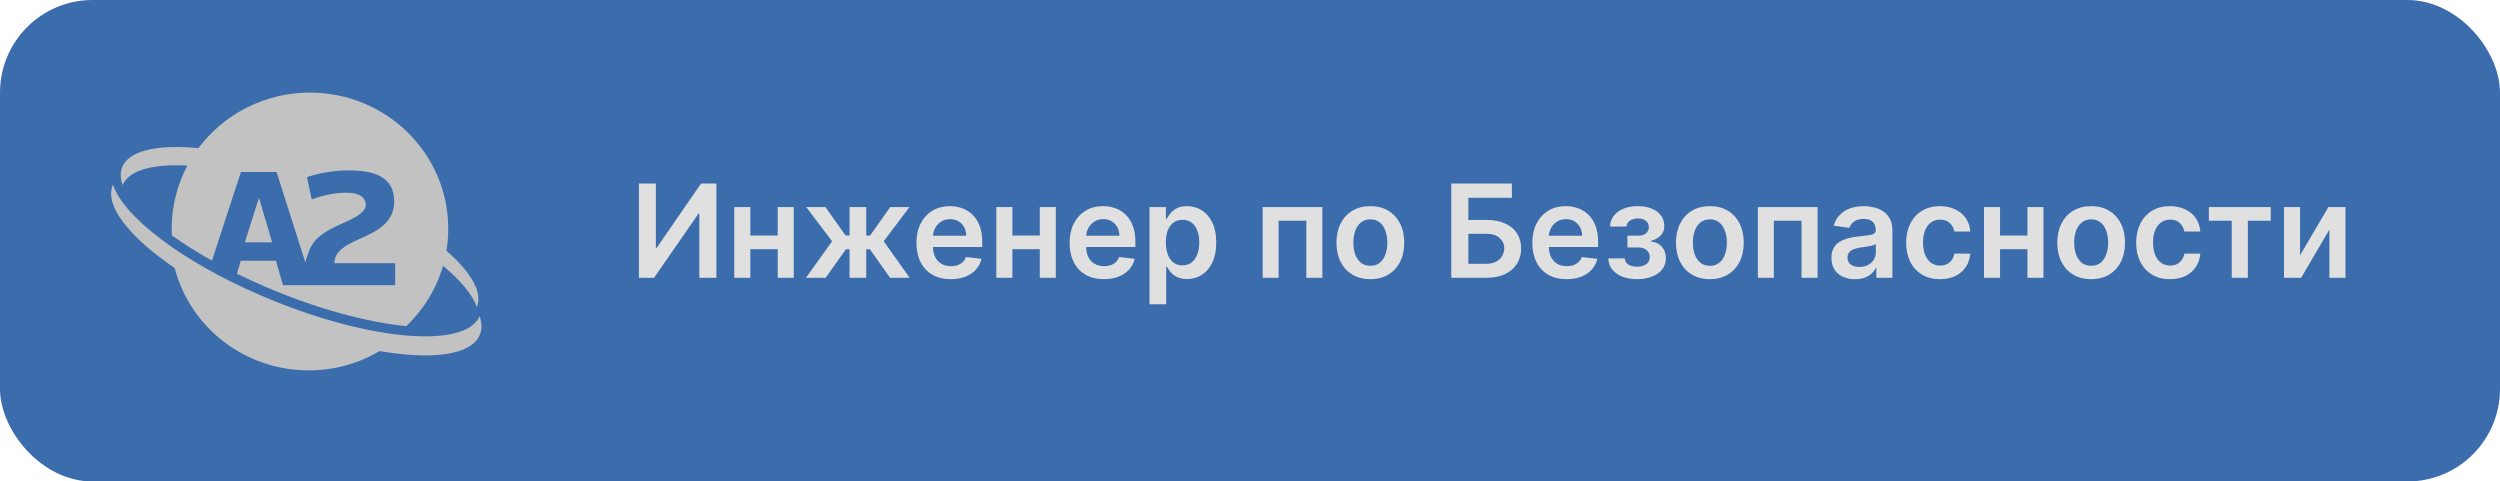
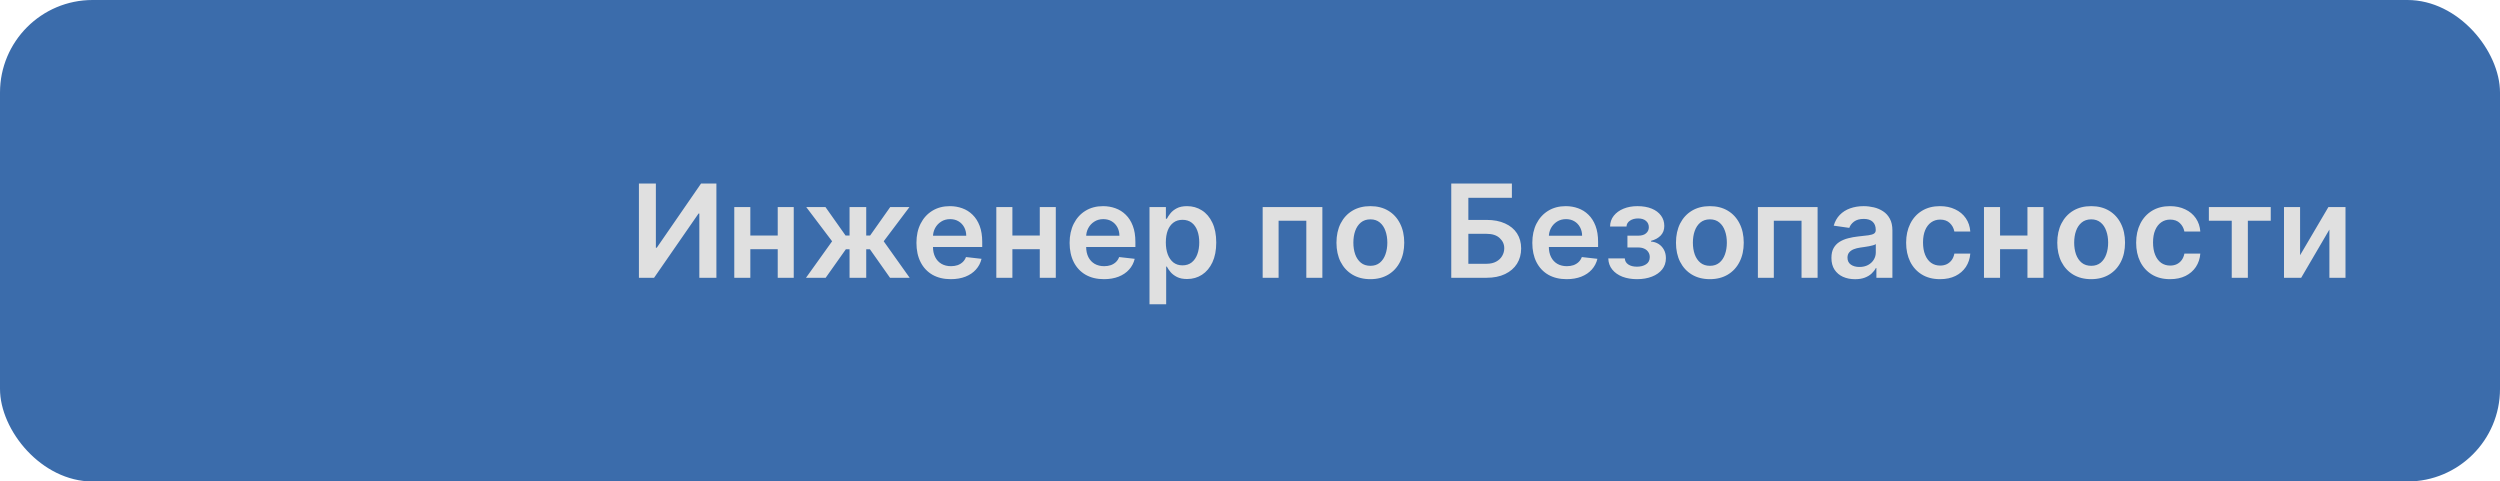
<svg xmlns="http://www.w3.org/2000/svg" width="135" height="26" viewBox="0 0 135 26" fill="none">
  <rect width="135" height="26" rx="5" fill="#3B6CAB" />
  <path d="M34.502 9.909H35.417V13.379H35.464L37.858 9.909H38.686V15H37.764V11.532H37.721L35.32 15H34.502V9.909ZM42.273 12.718V13.456H40.24V12.718H42.273ZM40.518 11.182V15H39.651V11.182H40.518ZM42.862 11.182V15H41.997V11.182H42.862ZM43.524 15L44.934 13.029L43.537 11.182H44.576L45.662 12.72H45.876V11.182H46.776V12.72H46.985L48.071 11.182H49.11L47.72 13.029L49.122 15H48.061L46.975 13.459H46.776V15H45.876V13.459H45.677L44.586 15H43.524ZM51.342 15.075C50.959 15.075 50.629 14.995 50.35 14.836C50.074 14.675 49.861 14.448 49.712 14.155C49.562 13.86 49.488 13.513 49.488 13.113C49.488 12.72 49.562 12.376 49.712 12.079C49.862 11.781 50.073 11.549 50.343 11.383C50.613 11.216 50.93 11.132 51.295 11.132C51.53 11.132 51.752 11.17 51.961 11.246C52.172 11.321 52.357 11.437 52.518 11.595C52.68 11.752 52.808 11.952 52.901 12.196C52.993 12.438 53.04 12.726 53.04 13.061V13.337H49.91V12.73H52.177C52.176 12.558 52.138 12.405 52.066 12.271C51.993 12.135 51.891 12.028 51.76 11.95C51.63 11.872 51.48 11.833 51.307 11.833C51.123 11.833 50.962 11.878 50.823 11.967C50.683 12.055 50.575 12.171 50.497 12.315C50.421 12.458 50.382 12.614 50.38 12.785V13.315C50.38 13.537 50.421 13.727 50.502 13.886C50.583 14.044 50.697 14.165 50.843 14.249C50.988 14.332 51.159 14.374 51.355 14.374C51.486 14.374 51.604 14.355 51.71 14.319C51.816 14.281 51.908 14.225 51.986 14.152C52.064 14.079 52.123 13.989 52.163 13.881L53.003 13.976C52.95 14.198 52.849 14.392 52.699 14.557C52.552 14.722 52.363 14.849 52.133 14.94C51.902 15.03 51.639 15.075 51.342 15.075ZM56.424 12.718V13.456H54.39V12.718H56.424ZM54.669 11.182V15H53.801V11.182H54.669ZM57.013 11.182V15H56.148V11.182H57.013ZM59.614 15.075C59.231 15.075 58.9 14.995 58.622 14.836C58.345 14.675 58.132 14.448 57.983 14.155C57.834 13.86 57.759 13.513 57.759 13.113C57.759 12.72 57.834 12.376 57.983 12.079C58.134 11.781 58.344 11.549 58.614 11.383C58.885 11.216 59.202 11.132 59.566 11.132C59.802 11.132 60.024 11.17 60.233 11.246C60.443 11.321 60.629 11.437 60.789 11.595C60.952 11.752 61.079 11.952 61.172 12.196C61.265 12.438 61.311 12.726 61.311 13.061V13.337H58.182V12.73H60.449C60.447 12.558 60.41 12.405 60.337 12.271C60.264 12.135 60.162 12.028 60.031 11.95C59.902 11.872 59.751 11.833 59.579 11.833C59.395 11.833 59.233 11.878 59.094 11.967C58.955 12.055 58.846 12.171 58.769 12.315C58.692 12.458 58.653 12.614 58.652 12.785V13.315C58.652 13.537 58.692 13.727 58.773 13.886C58.855 14.044 58.968 14.165 59.114 14.249C59.26 14.332 59.431 14.374 59.626 14.374C59.757 14.374 59.876 14.355 59.981 14.319C60.088 14.281 60.18 14.225 60.258 14.152C60.335 14.079 60.394 13.989 60.434 13.881L61.274 13.976C61.221 14.198 61.12 14.392 60.971 14.557C60.823 14.722 60.635 14.849 60.404 14.94C60.174 15.03 59.91 15.075 59.614 15.075ZM62.073 16.432V11.182H62.958V11.813H63.01C63.056 11.72 63.122 11.622 63.206 11.517C63.291 11.411 63.405 11.321 63.549 11.246C63.693 11.17 63.877 11.132 64.101 11.132C64.396 11.132 64.662 11.207 64.899 11.358C65.138 11.508 65.327 11.729 65.466 12.022C65.607 12.314 65.677 12.672 65.677 13.096C65.677 13.515 65.608 13.871 65.471 14.165C65.333 14.458 65.146 14.682 64.909 14.836C64.672 14.99 64.404 15.067 64.104 15.067C63.885 15.067 63.703 15.031 63.559 14.958C63.415 14.885 63.299 14.797 63.211 14.694C63.125 14.59 63.058 14.491 63.01 14.398H62.973V16.432H62.073ZM62.955 13.091C62.955 13.338 62.99 13.554 63.06 13.74C63.131 13.925 63.233 14.07 63.365 14.175C63.5 14.277 63.662 14.329 63.852 14.329C64.051 14.329 64.218 14.276 64.352 14.17C64.486 14.062 64.588 13.915 64.656 13.73C64.725 13.543 64.76 13.329 64.76 13.091C64.76 12.854 64.726 12.643 64.658 12.46C64.59 12.276 64.489 12.131 64.355 12.027C64.22 11.923 64.053 11.87 63.852 11.87C63.66 11.87 63.497 11.921 63.363 12.022C63.229 12.123 63.127 12.265 63.057 12.447C62.989 12.629 62.955 12.844 62.955 13.091ZM68.184 15V11.182H71.408V15H70.541V11.92H69.044V15H68.184ZM73.999 15.075C73.626 15.075 73.303 14.992 73.029 14.829C72.756 14.664 72.544 14.435 72.393 14.14C72.244 13.845 72.169 13.5 72.169 13.106C72.169 12.711 72.244 12.366 72.393 12.069C72.544 11.773 72.756 11.542 73.029 11.378C73.303 11.214 73.626 11.132 73.999 11.132C74.372 11.132 74.695 11.214 74.968 11.378C75.242 11.542 75.453 11.773 75.602 12.069C75.753 12.366 75.829 12.711 75.829 13.106C75.829 13.5 75.753 13.845 75.602 14.14C75.453 14.435 75.242 14.664 74.968 14.829C74.695 14.992 74.372 15.075 73.999 15.075ZM74.004 14.354C74.206 14.354 74.375 14.298 74.511 14.187C74.647 14.075 74.748 13.924 74.814 13.735C74.882 13.546 74.916 13.335 74.916 13.103C74.916 12.87 74.882 12.658 74.814 12.47C74.748 12.279 74.647 12.127 74.511 12.015C74.375 11.902 74.206 11.845 74.004 11.845C73.797 11.845 73.624 11.902 73.487 12.015C73.351 12.127 73.249 12.279 73.181 12.47C73.115 12.658 73.082 12.87 73.082 13.103C73.082 13.335 73.115 13.546 73.181 13.735C73.249 13.924 73.351 14.075 73.487 14.187C73.624 14.298 73.797 14.354 74.004 14.354ZM78.368 15V9.909H81.642V10.682H79.291V11.875H80.272C80.662 11.875 80.996 11.939 81.274 12.067C81.554 12.193 81.769 12.371 81.918 12.601C82.067 12.832 82.142 13.102 82.142 13.414C82.142 13.727 82.067 14.003 81.918 14.242C81.769 14.479 81.554 14.664 81.274 14.799C80.996 14.933 80.662 15 80.272 15H78.368ZM79.291 14.244H80.272C80.478 14.244 80.652 14.205 80.794 14.127C80.937 14.05 81.045 13.947 81.118 13.819C81.192 13.692 81.23 13.553 81.23 13.404C81.23 13.189 81.147 13.006 80.981 12.855C80.817 12.702 80.581 12.626 80.272 12.626H79.291V14.244ZM84.599 15.075C84.216 15.075 83.886 14.995 83.607 14.836C83.33 14.675 83.118 14.448 82.968 14.155C82.819 13.86 82.745 13.513 82.745 13.113C82.745 12.72 82.819 12.376 82.968 12.079C83.119 11.781 83.33 11.549 83.6 11.383C83.87 11.216 84.187 11.132 84.552 11.132C84.787 11.132 85.009 11.17 85.218 11.246C85.428 11.321 85.614 11.437 85.775 11.595C85.937 11.752 86.065 11.952 86.158 12.196C86.25 12.438 86.297 12.726 86.297 13.061V13.337H83.167V12.73H85.434C85.433 12.558 85.395 12.405 85.322 12.271C85.249 12.135 85.147 12.028 85.017 11.95C84.887 11.872 84.737 11.833 84.564 11.833C84.38 11.833 84.219 11.878 84.079 11.967C83.94 12.055 83.832 12.171 83.754 12.315C83.678 12.458 83.639 12.614 83.637 12.785V13.315C83.637 13.537 83.678 13.727 83.759 13.886C83.84 14.044 83.954 14.165 84.099 14.249C84.245 14.332 84.416 14.374 84.611 14.374C84.742 14.374 84.861 14.355 84.967 14.319C85.073 14.281 85.165 14.225 85.243 14.152C85.321 14.079 85.379 13.989 85.419 13.881L86.26 13.976C86.207 14.198 86.105 14.392 85.956 14.557C85.809 14.722 85.62 14.849 85.389 14.94C85.159 15.03 84.896 15.075 84.599 15.075ZM86.847 13.954H87.739C87.748 14.096 87.811 14.206 87.931 14.284C88.05 14.362 88.205 14.401 88.395 14.401C88.589 14.401 88.752 14.359 88.885 14.274C89.019 14.188 89.087 14.058 89.087 13.884C89.087 13.781 89.061 13.691 89.009 13.613C88.958 13.533 88.886 13.472 88.793 13.429C88.7 13.386 88.591 13.364 88.465 13.364H87.881V12.726H88.465C88.652 12.726 88.794 12.682 88.89 12.596C88.988 12.51 89.037 12.402 89.037 12.271C89.037 12.13 88.985 12.015 88.883 11.928C88.781 11.84 88.641 11.796 88.463 11.796C88.284 11.796 88.134 11.836 88.015 11.918C87.897 11.999 87.836 12.103 87.831 12.231H86.944C86.947 12.009 87.013 11.816 87.143 11.652C87.273 11.488 87.449 11.36 87.67 11.269C87.892 11.178 88.142 11.132 88.42 11.132C88.719 11.132 88.976 11.177 89.193 11.266C89.41 11.356 89.578 11.481 89.695 11.642C89.813 11.801 89.872 11.988 89.872 12.204C89.872 12.411 89.807 12.582 89.678 12.718C89.549 12.852 89.375 12.948 89.156 13.006V13.046C89.307 13.055 89.443 13.098 89.564 13.175C89.685 13.252 89.781 13.355 89.852 13.486C89.923 13.617 89.959 13.769 89.959 13.941C89.959 14.175 89.892 14.377 89.758 14.548C89.623 14.717 89.439 14.847 89.203 14.938C88.97 15.029 88.702 15.075 88.4 15.075C88.107 15.075 87.844 15.031 87.612 14.943C87.382 14.853 87.199 14.725 87.063 14.557C86.927 14.39 86.855 14.189 86.847 13.954ZM92.333 15.075C91.96 15.075 91.637 14.992 91.364 14.829C91.09 14.664 90.878 14.435 90.727 14.14C90.578 13.845 90.503 13.5 90.503 13.106C90.503 12.711 90.578 12.366 90.727 12.069C90.878 11.773 91.09 11.542 91.364 11.378C91.637 11.214 91.96 11.132 92.333 11.132C92.706 11.132 93.029 11.214 93.302 11.378C93.576 11.542 93.787 11.773 93.936 12.069C94.087 12.366 94.162 12.711 94.162 13.106C94.162 13.5 94.087 13.845 93.936 14.14C93.787 14.435 93.576 14.664 93.302 14.829C93.029 14.992 92.706 15.075 92.333 15.075ZM92.338 14.354C92.54 14.354 92.709 14.298 92.845 14.187C92.981 14.075 93.082 13.924 93.148 13.735C93.216 13.546 93.25 13.335 93.25 13.103C93.25 12.87 93.216 12.658 93.148 12.47C93.082 12.279 92.981 12.127 92.845 12.015C92.709 11.902 92.54 11.845 92.338 11.845C92.131 11.845 91.958 11.902 91.821 12.015C91.685 12.127 91.583 12.279 91.515 12.47C91.449 12.658 91.416 12.87 91.416 13.103C91.416 13.335 91.449 13.546 91.515 13.735C91.583 13.924 91.685 14.075 91.821 14.187C91.958 14.298 92.131 14.354 92.338 14.354ZM94.926 15V11.182H98.15V15H97.283V11.92H95.786V15H94.926ZM100.174 15.077C99.932 15.077 99.715 15.034 99.521 14.948C99.328 14.86 99.176 14.731 99.063 14.56C98.952 14.389 98.897 14.179 98.897 13.929C98.897 13.713 98.936 13.535 99.016 13.394C99.096 13.253 99.204 13.141 99.342 13.056C99.479 12.972 99.634 12.908 99.806 12.865C99.981 12.82 100.16 12.788 100.346 12.768C100.57 12.745 100.751 12.724 100.89 12.706C101.029 12.686 101.131 12.656 101.194 12.616C101.258 12.575 101.29 12.511 101.29 12.425V12.41C101.29 12.223 101.235 12.078 101.124 11.975C101.013 11.872 100.853 11.821 100.644 11.821C100.424 11.821 100.249 11.869 100.12 11.965C99.992 12.061 99.906 12.175 99.861 12.305L99.021 12.186C99.087 11.954 99.197 11.76 99.349 11.604C99.501 11.447 99.688 11.329 99.908 11.251C100.129 11.172 100.372 11.132 100.639 11.132C100.823 11.132 101.006 11.154 101.189 11.197C101.371 11.24 101.537 11.311 101.688 11.411C101.839 11.508 101.96 11.642 102.051 11.811C102.144 11.98 102.19 12.191 102.19 12.445V15H101.325V14.476H101.295C101.241 14.582 101.164 14.681 101.064 14.774C100.967 14.865 100.843 14.939 100.694 14.995C100.546 15.05 100.373 15.077 100.174 15.077ZM100.408 14.416C100.589 14.416 100.745 14.38 100.878 14.309C101.01 14.236 101.112 14.14 101.184 14.021C101.257 13.901 101.293 13.771 101.293 13.63V13.18C101.265 13.204 101.217 13.225 101.149 13.245C101.083 13.265 101.008 13.282 100.925 13.297C100.842 13.312 100.76 13.325 100.679 13.337C100.598 13.349 100.527 13.358 100.468 13.367C100.333 13.385 100.213 13.415 100.107 13.456C100.001 13.498 99.918 13.556 99.856 13.63C99.795 13.703 99.764 13.798 99.764 13.914C99.764 14.079 99.825 14.204 99.946 14.289C100.067 14.374 100.221 14.416 100.408 14.416ZM104.761 15.075C104.379 15.075 104.052 14.991 103.779 14.823C103.507 14.656 103.297 14.425 103.15 14.13C103.004 13.833 102.931 13.492 102.931 13.106C102.931 12.718 103.006 12.376 103.155 12.079C103.304 11.781 103.514 11.549 103.786 11.383C104.06 11.216 104.383 11.132 104.756 11.132C105.066 11.132 105.34 11.189 105.578 11.304C105.819 11.416 106.01 11.576 106.153 11.783C106.295 11.989 106.376 12.229 106.396 12.504H105.536C105.501 12.32 105.419 12.167 105.288 12.044C105.158 11.92 104.985 11.858 104.768 11.858C104.584 11.858 104.423 11.908 104.283 12.007C104.144 12.105 104.036 12.246 103.958 12.43C103.882 12.614 103.843 12.834 103.843 13.091C103.843 13.351 103.882 13.575 103.958 13.762C104.034 13.948 104.141 14.091 104.278 14.192C104.418 14.291 104.581 14.341 104.768 14.341C104.901 14.341 105.019 14.316 105.124 14.267C105.23 14.215 105.318 14.142 105.39 14.046C105.461 13.949 105.51 13.832 105.536 13.695H106.396C106.375 13.965 106.295 14.204 106.158 14.413C106.02 14.62 105.833 14.783 105.596 14.901C105.359 15.017 105.08 15.075 104.761 15.075ZM109.758 12.718V13.456H107.724V12.718H109.758ZM108.003 11.182V15H107.135V11.182H108.003ZM110.347 11.182V15H109.482V11.182H110.347ZM112.923 15.075C112.55 15.075 112.227 14.992 111.953 14.829C111.68 14.664 111.468 14.435 111.317 14.14C111.168 13.845 111.093 13.5 111.093 13.106C111.093 12.711 111.168 12.366 111.317 12.069C111.468 11.773 111.68 11.542 111.953 11.378C112.227 11.214 112.55 11.132 112.923 11.132C113.296 11.132 113.619 11.214 113.892 11.378C114.166 11.542 114.377 11.773 114.526 12.069C114.677 12.366 114.752 12.711 114.752 13.106C114.752 13.5 114.677 13.845 114.526 14.14C114.377 14.435 114.166 14.664 113.892 14.829C113.619 14.992 113.296 15.075 112.923 15.075ZM112.928 14.354C113.13 14.354 113.299 14.298 113.435 14.187C113.571 14.075 113.672 13.924 113.738 13.735C113.806 13.546 113.84 13.335 113.84 13.103C113.84 12.87 113.806 12.658 113.738 12.47C113.672 12.279 113.571 12.127 113.435 12.015C113.299 11.902 113.13 11.845 112.928 11.845C112.721 11.845 112.548 11.902 112.411 12.015C112.275 12.127 112.173 12.279 112.105 12.47C112.039 12.658 112.006 12.87 112.006 13.103C112.006 13.335 112.039 13.546 112.105 13.735C112.173 13.924 112.275 14.075 112.411 14.187C112.548 14.298 112.721 14.354 112.928 14.354ZM117.182 15.075C116.8 15.075 116.473 14.991 116.2 14.823C115.928 14.656 115.718 14.425 115.571 14.13C115.425 13.833 115.352 13.492 115.352 13.106C115.352 12.718 115.427 12.376 115.576 12.079C115.725 11.781 115.935 11.549 116.207 11.383C116.481 11.216 116.804 11.132 117.177 11.132C117.486 11.132 117.761 11.189 117.999 11.304C118.24 11.416 118.431 11.576 118.574 11.783C118.716 11.989 118.797 12.229 118.817 12.504H117.957C117.922 12.32 117.839 12.167 117.709 12.044C117.579 11.92 117.406 11.858 117.189 11.858C117.005 11.858 116.843 11.908 116.704 12.007C116.565 12.105 116.457 12.246 116.379 12.43C116.302 12.614 116.264 12.834 116.264 13.091C116.264 13.351 116.302 13.575 116.379 13.762C116.455 13.948 116.562 14.091 116.699 14.192C116.839 14.291 117.002 14.341 117.189 14.341C117.322 14.341 117.44 14.316 117.544 14.267C117.651 14.215 117.739 14.142 117.81 14.046C117.882 13.949 117.931 13.832 117.957 13.695H118.817C118.796 13.965 118.716 14.204 118.579 14.413C118.441 14.62 118.254 14.783 118.017 14.901C117.78 15.017 117.501 15.075 117.182 15.075ZM119.279 11.92V11.182H122.62V11.92H121.384V15H120.514V11.92H119.279ZM124.204 13.782L125.733 11.182H126.657V15H125.787V12.397L124.264 15H123.336V11.182H124.204V13.782Z" fill="#E0E0E0" />
-   <path d="M10.121 8.941C8.407 8.85 7.154 9.134 6.708 9.829C6.672 9.885 6.644 9.94 6.62 9.999C6.468 9.565 6.48 9.174 6.692 8.846C7.19 8.072 8.688 7.804 10.715 8.001C12.076 6.181 14.264 5 16.737 5C20.86 5 24.205 8.289 24.205 12.345C24.205 12.751 24.173 13.15 24.108 13.541C25.437 14.702 26.079 15.796 25.75 16.578C25.514 15.91 24.875 15.144 23.924 14.351C23.562 15.61 22.868 16.728 21.94 17.612C19.785 17.399 17.042 16.66 14.26 15.456C13.755 15.238 13.267 15.012 12.797 14.781L13 14.081H14.899L15.281 15.399H16.481H16.879H17.276H17.83H21.34V14.212H18.057C18.057 13.566 18.678 13.235 19.317 12.947C20.231 12.537 21.287 12.1 21.287 10.878C21.287 9.525 20.178 9.202 18.82 9.202C17.95 9.202 17.08 9.385 16.575 9.568L16.832 10.764C17.462 10.555 18.003 10.406 18.731 10.406C19.406 10.406 19.752 10.668 19.752 11.061C19.752 11.594 18.722 11.943 18.163 12.213C17.434 12.569 16.936 12.891 16.679 13.579L16.679 13.579C16.679 13.579 16.565 13.874 16.487 14.167L14.935 9.289H13.009L11.446 14.073C10.648 13.628 9.921 13.17 9.282 12.712C9.274 12.589 9.27 12.467 9.27 12.345C9.27 11.117 9.579 9.96 10.121 8.941ZM13.985 10.677L14.695 13.086H13.222L13.985 10.677ZM9.435 14.476C6.958 12.79 5.613 11.076 6.098 9.974C6.677 11.696 9.772 14.093 14.056 15.941C19.471 18.282 24.731 18.867 25.807 17.248C25.843 17.192 25.875 17.133 25.903 17.074C26.056 17.528 26.032 17.939 25.807 18.278C25.184 19.214 23.153 19.415 20.503 18.957C19.383 19.621 18.07 20 16.669 20C13.185 20 10.258 17.65 9.435 14.476Z" fill="#C2C2C2" />
</svg>